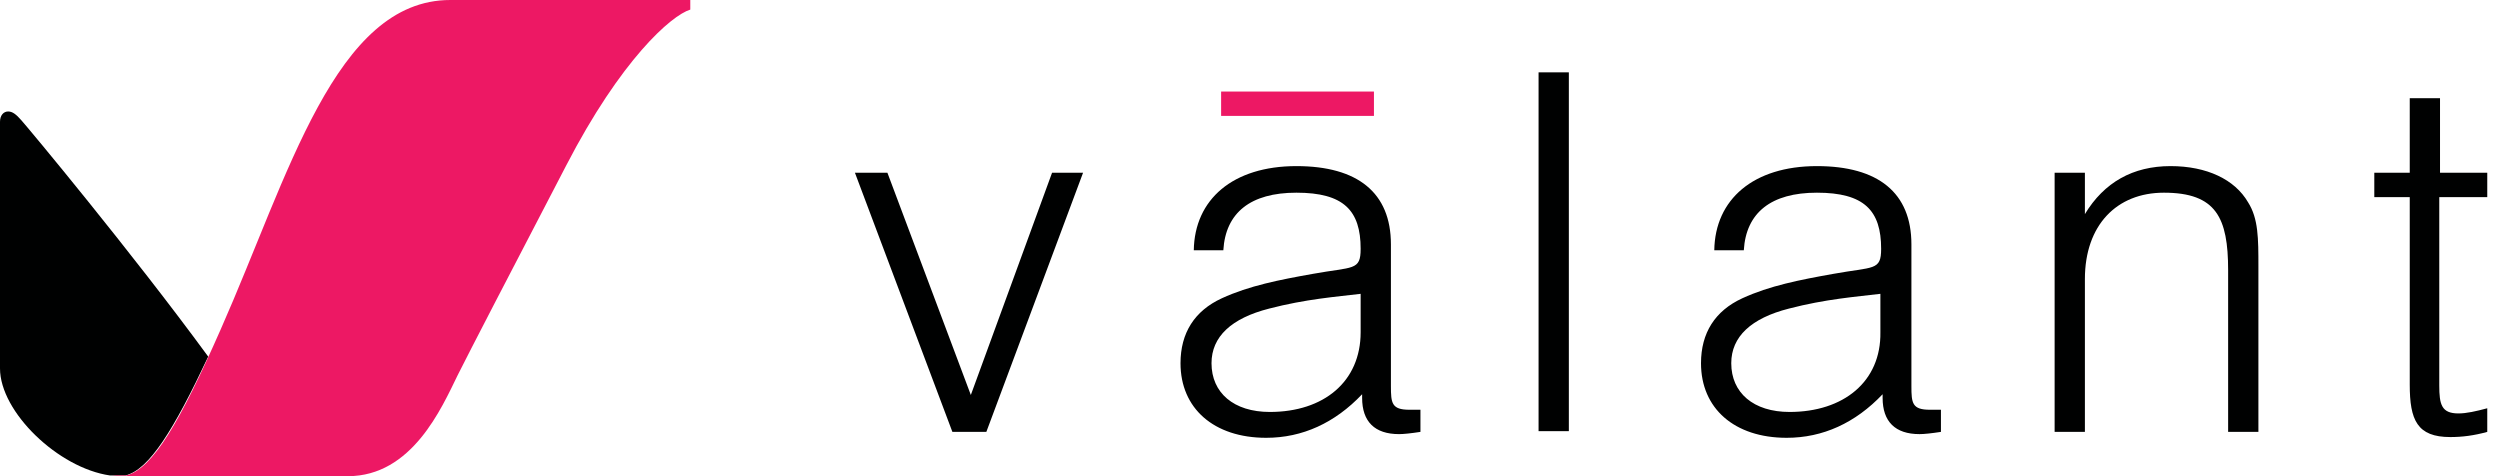
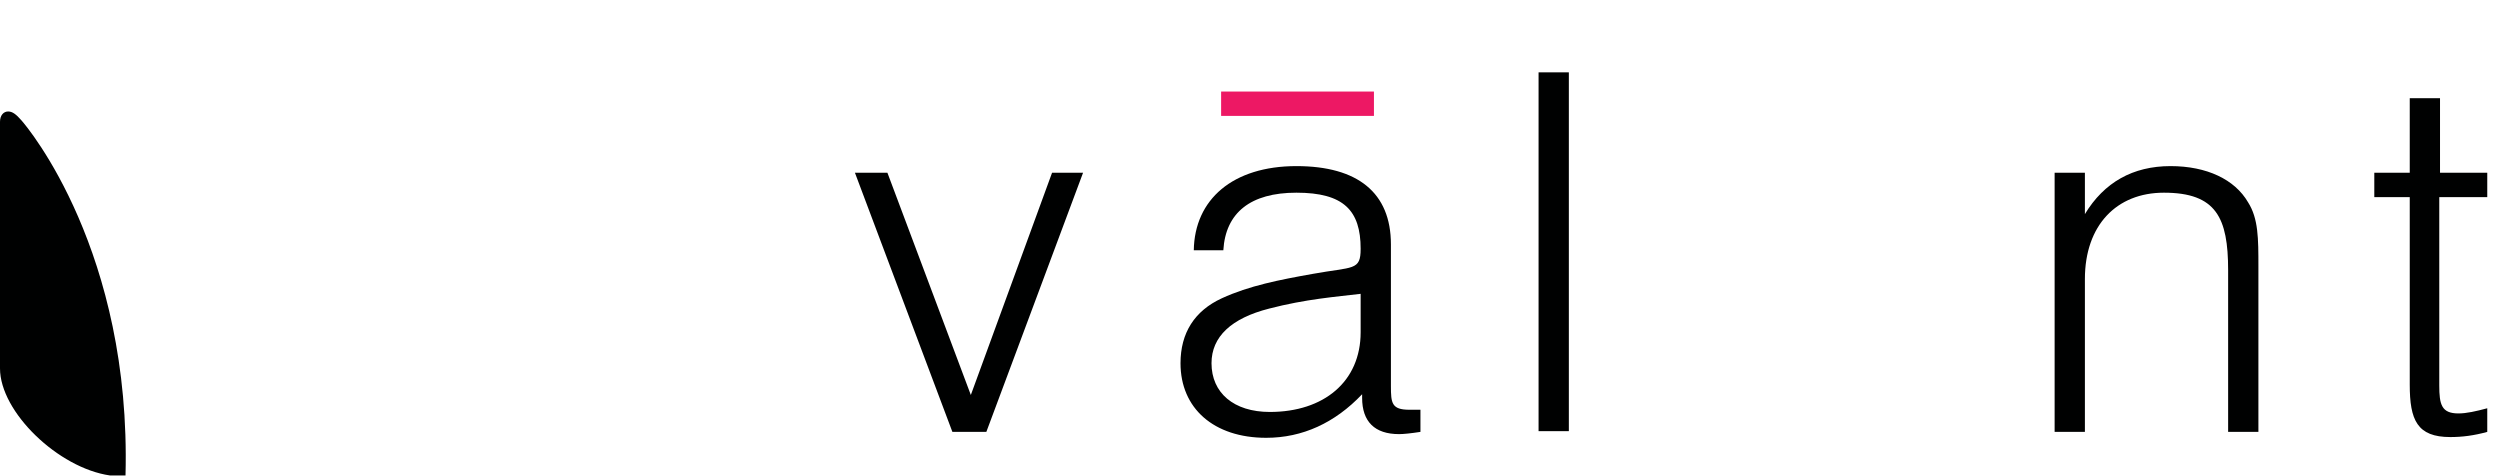
<svg xmlns="http://www.w3.org/2000/svg" width="147" height="28" viewBox="0 0 147 28" fill="none">
  <path d="M50.27 10.158H52.18L57.085 23.225L61.861 10.158H63.684L57.997 25.395H56L50.27 10.158Z" fill="#000101" />
  <path d="M74.667 24.223C72.54 24.223 71.237 23.095 71.237 21.358C71.237 19.795 72.409 18.71 74.623 18.146C76.794 17.581 78.574 17.451 80.006 17.277V19.535C80.006 22.443 77.836 24.223 74.667 24.223ZM82.871 24.093C81.829 24.093 81.786 23.702 81.786 22.704V22.53V14.369C81.786 11.33 79.832 9.767 76.229 9.767C72.496 9.767 70.239 11.721 70.195 14.716H71.932C72.062 12.502 73.538 11.33 76.229 11.33C79.008 11.33 80.006 12.372 80.006 14.63C80.006 15.932 79.572 15.671 77.184 16.105C75.231 16.453 73.451 16.8 71.845 17.538C70.239 18.276 69.414 19.578 69.414 21.358C69.414 24.006 71.367 25.743 74.45 25.743C76.577 25.743 78.487 24.874 80.093 23.181V23.398C80.093 24.788 80.831 25.526 82.263 25.526C82.524 25.526 82.958 25.482 83.522 25.395V24.093C83.219 24.093 83.001 24.093 82.871 24.093Z" fill="#000101" />
-   <path d="M105.228 24.223C103.101 24.223 101.798 23.095 101.798 21.358C101.798 19.795 102.971 18.71 105.185 18.146C107.355 17.581 109.135 17.451 110.567 17.277V19.535C110.611 22.443 108.397 24.223 105.228 24.223ZM113.476 24.093C112.434 24.093 112.391 23.702 112.391 22.704V22.53V14.369C112.391 11.33 110.437 9.767 106.834 9.767C103.101 9.767 100.843 11.721 100.8 14.716H102.536C102.667 12.502 104.143 11.33 106.834 11.33C109.612 11.33 110.611 12.372 110.611 14.63C110.611 15.932 110.177 15.671 107.789 16.105C105.836 16.453 104.056 16.8 102.45 17.538C100.843 18.276 100.019 19.578 100.019 21.358C100.019 24.006 101.972 25.743 105.054 25.743C107.181 25.743 109.091 24.874 110.698 23.181V23.398C110.698 24.788 111.436 25.526 112.868 25.526C113.129 25.526 113.563 25.482 114.127 25.395V24.093C113.823 24.093 113.563 24.093 113.476 24.093Z" fill="#000101" />
  <path d="M80.788 5.383H71.802V6.815H80.788V5.383Z" fill="#ED1864" />
  <path d="M92.248 4.254H90.468V25.352H92.248V4.254Z" fill="#000101" />
  <path d="M120.899 10.158H122.592V12.589C123.721 10.723 125.414 9.767 127.628 9.767C129.755 9.767 131.405 10.549 132.186 11.895C132.794 12.85 132.794 14.022 132.794 15.671V16.105V25.395H131.014V15.888C131.014 12.806 130.319 11.33 127.237 11.33C124.459 11.33 122.592 13.24 122.592 16.409V25.395H120.812V10.158H120.899Z" fill="#000101" />
  <path d="M143.429 10.158H146.251V11.591H143.429V22.66C143.429 23.789 143.56 24.31 144.558 24.31C145.036 24.31 145.6 24.18 146.251 24.006V25.395C145.47 25.612 144.775 25.699 144.081 25.699C142.127 25.699 141.693 24.701 141.693 22.617V11.591H139.609V10.158H141.693V5.774H143.473V10.158H143.429Z" fill="#000101" />
-   <path d="M7.38 27.957C8.769 27.609 10.201 25.308 12.242 20.968C7.727 14.803 1.65 7.51 1.259 7.076C0.955 6.729 0.738 6.555 0.478 6.555C0.217 6.555 0 6.772 0 7.163V21.662C0 24.223 3.429 27.523 6.468 27.957H7.38Z" fill="#000101" />
-   <path d="M26.481 0C19.709 0 16.974 10.332 12.98 19.361C10.592 24.788 8.986 27.566 7.423 27.957H6.555C6.685 27.957 6.859 28 6.989 28C7.119 28 7.25 28 7.38 28H20.447C24.223 28 25.96 24.006 26.915 22.053C27.566 20.75 30.04 15.975 33.296 9.724C36.508 3.516 39.461 0.912 40.589 0.564V0H26.481Z" fill="#ED1864" />
+   <path d="M7.38 27.957C7.727 14.803 1.65 7.51 1.259 7.076C0.955 6.729 0.738 6.555 0.478 6.555C0.217 6.555 0 6.772 0 7.163V21.662C0 24.223 3.429 27.523 6.468 27.957H7.38Z" fill="#000101" />
</svg>